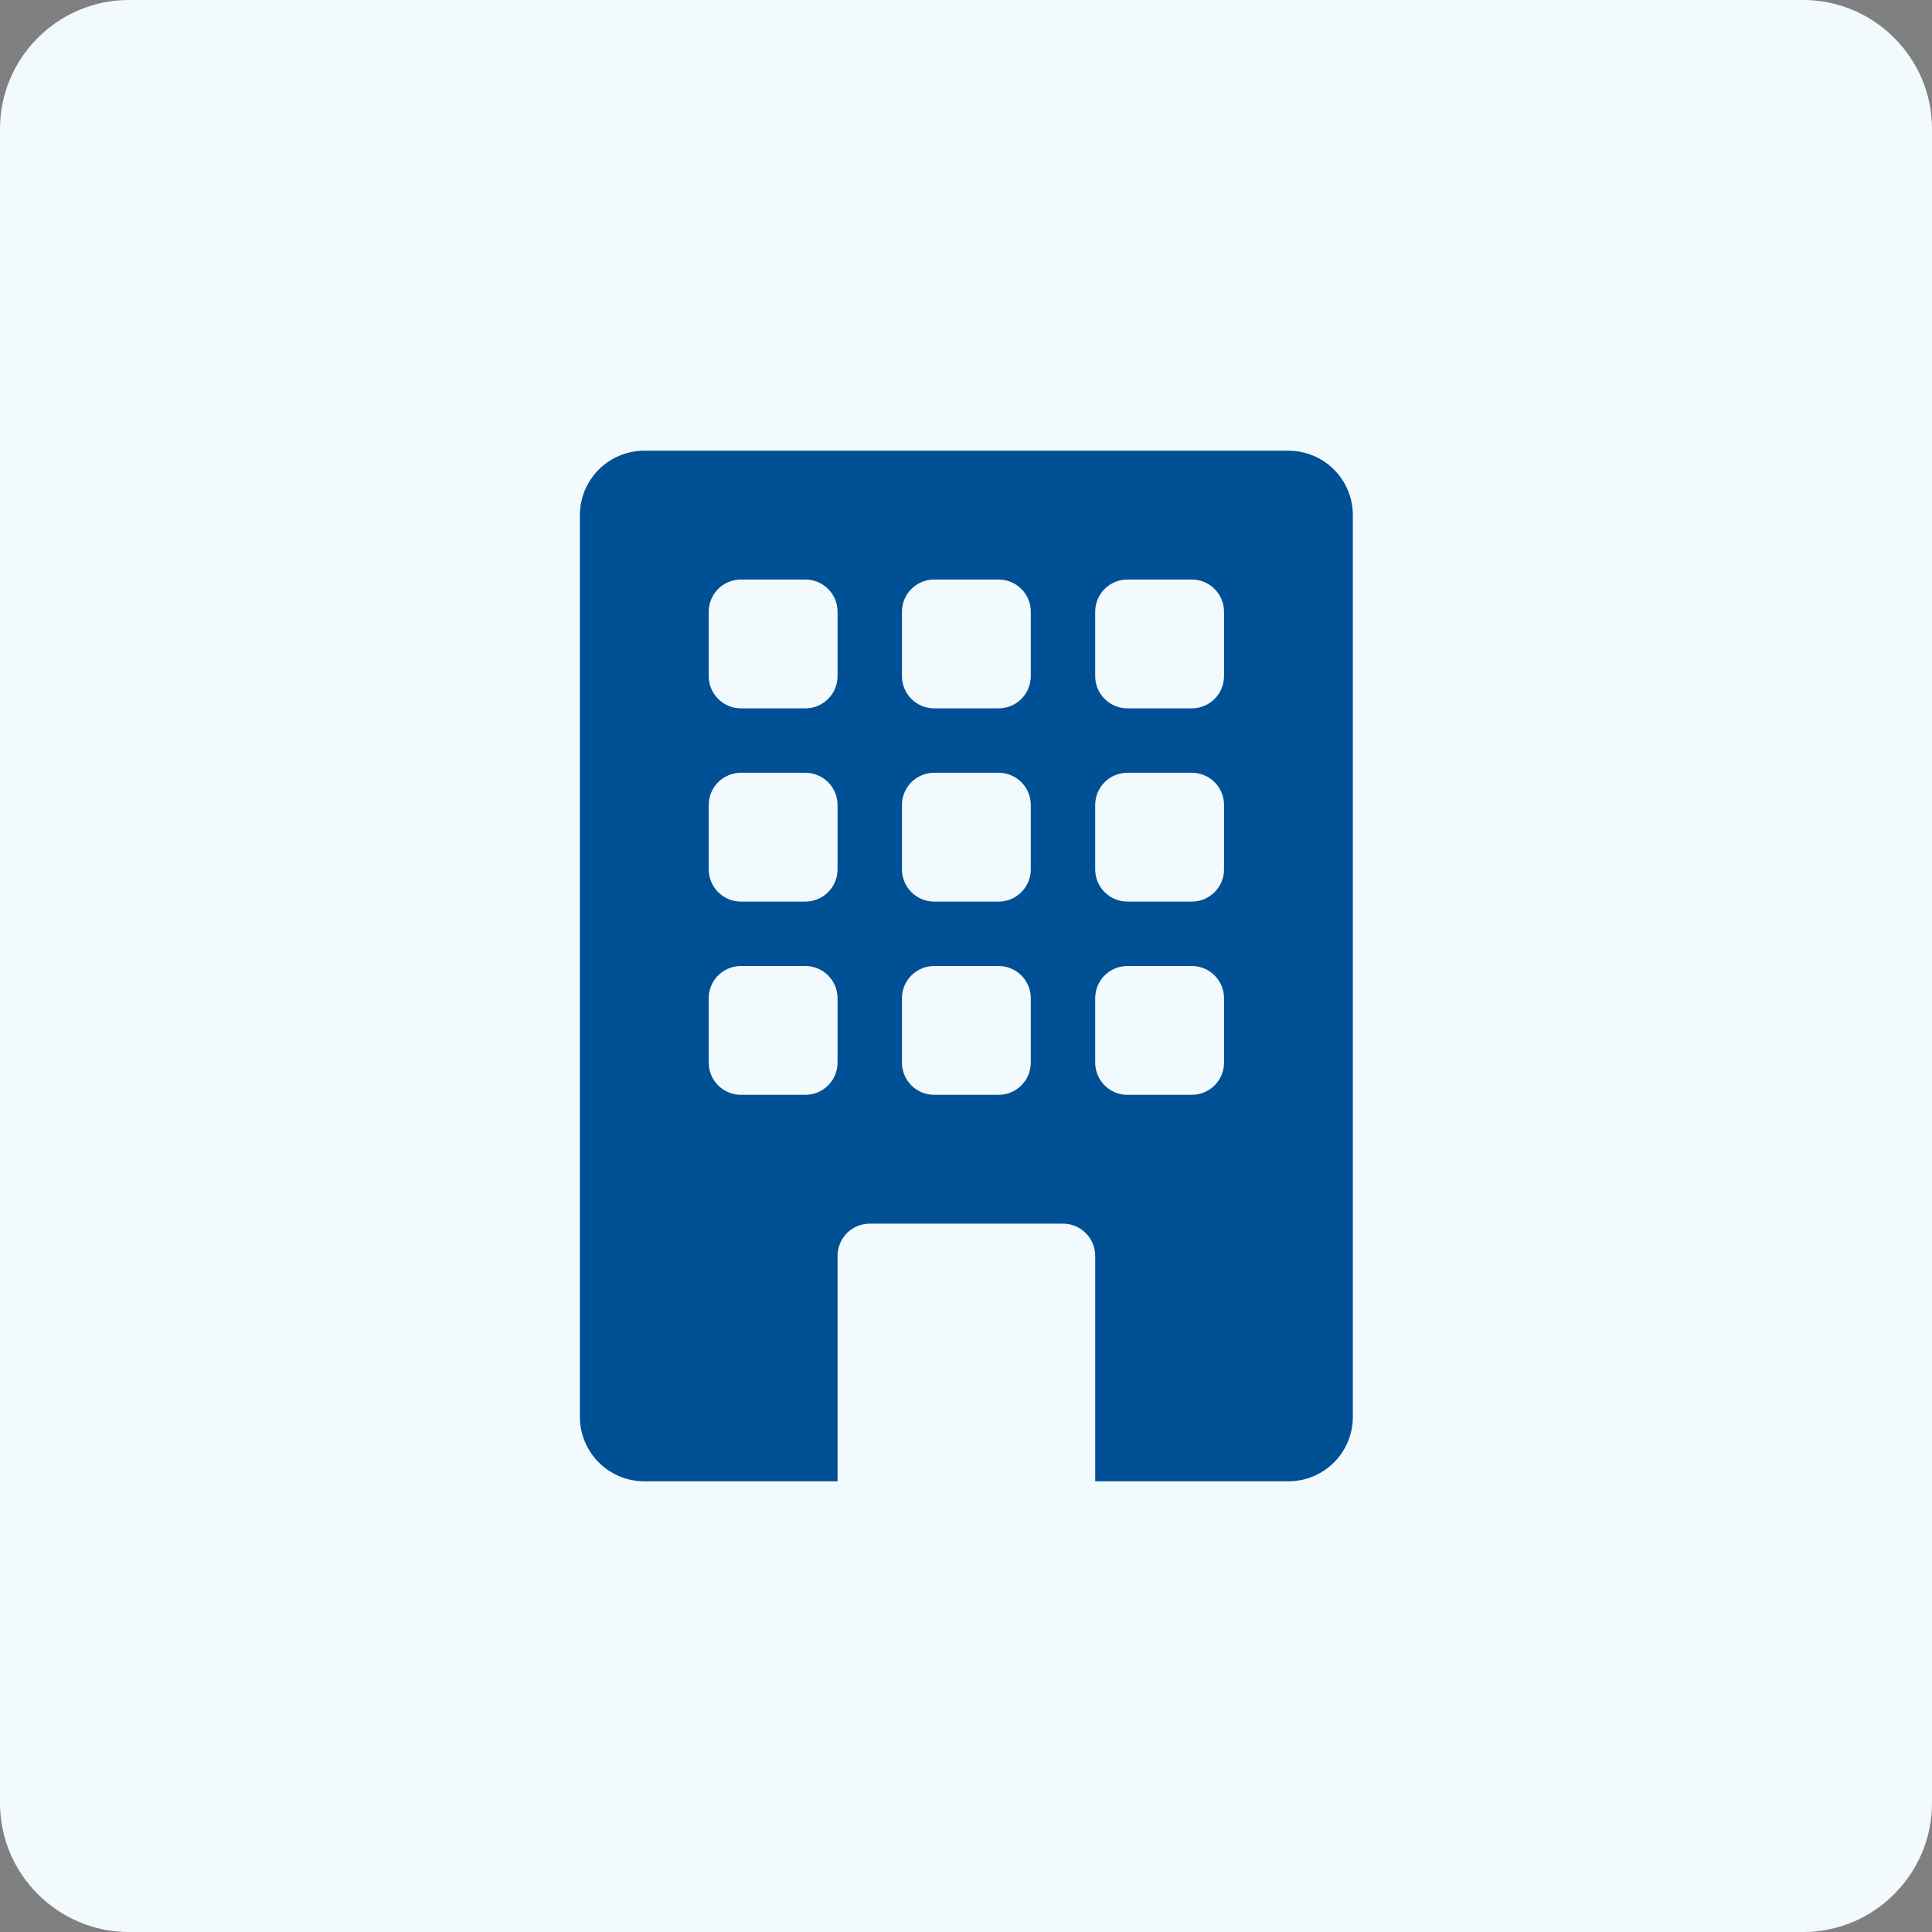
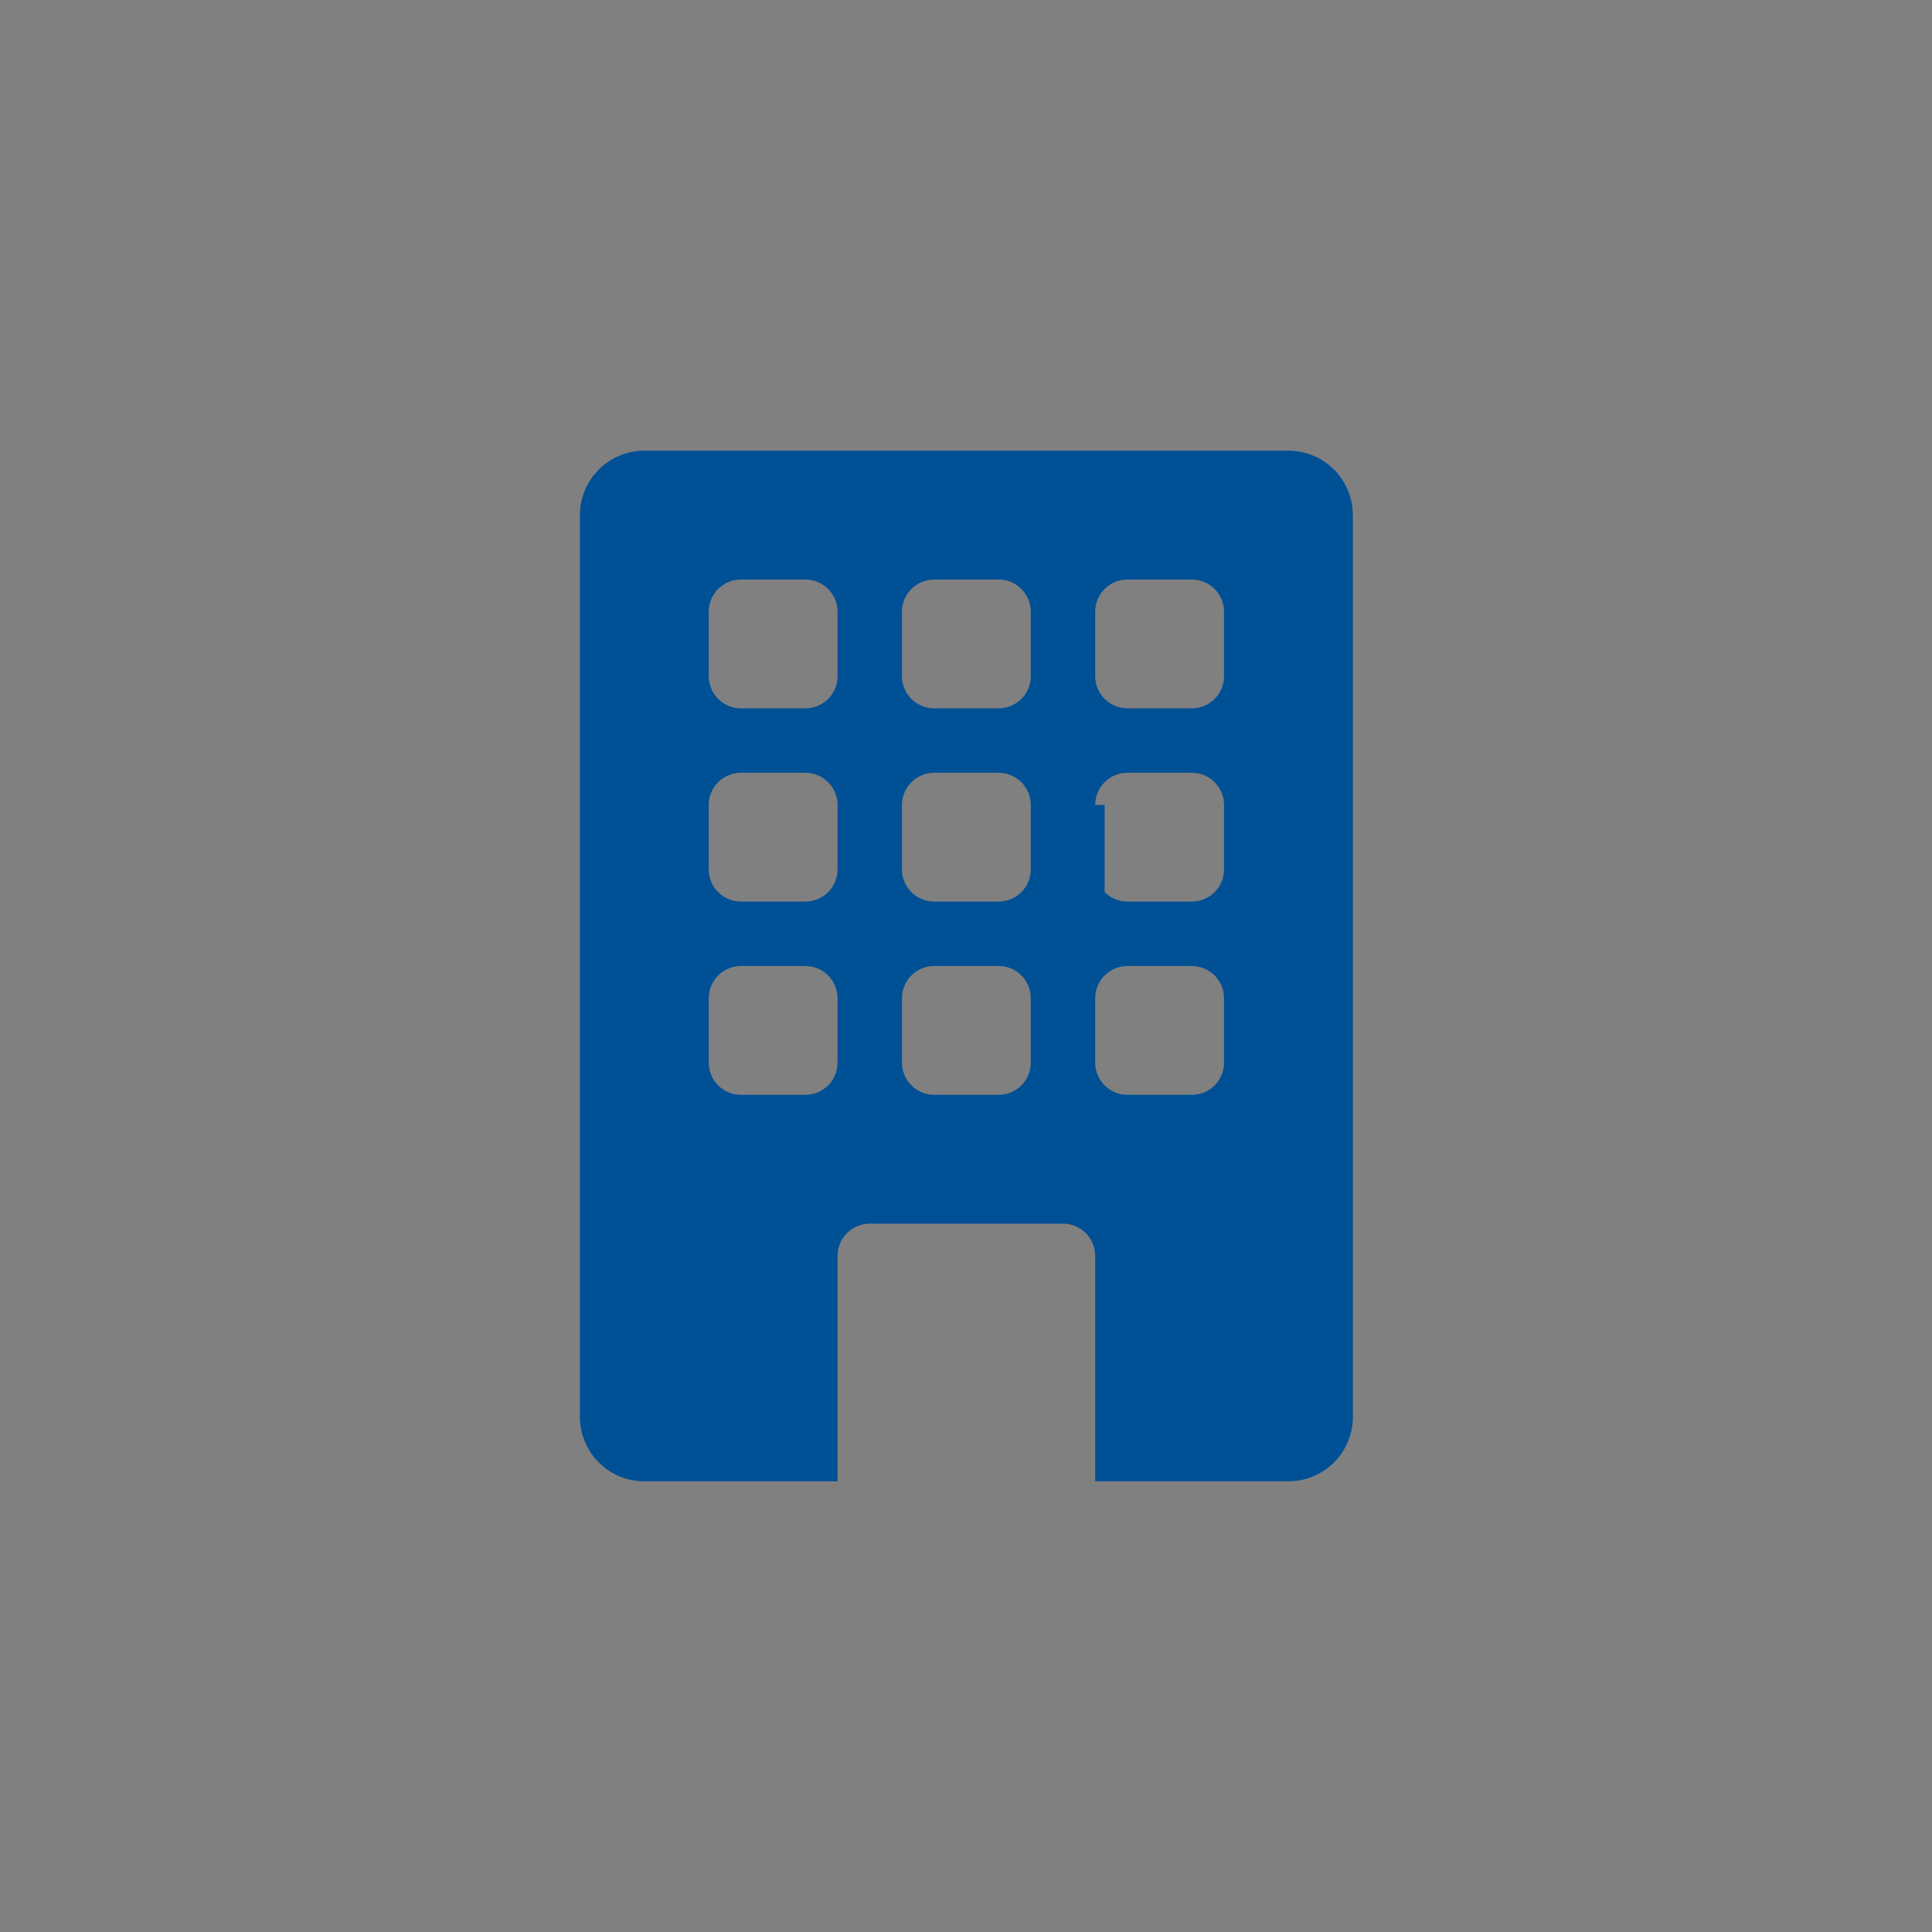
<svg xmlns="http://www.w3.org/2000/svg" width="643" height="643" viewBox="0 0 643 643" fill="none">
  <rect x="0" y="0" width="643" height="643" fill="#808080" stroke="none" />
-   <path d="M600.133 643H42.867C19.29 643 0 623.71 0 600.133V42.867C0 19.29 19.29 0 42.867 0H600.133C623.71 0 643 19.29 643 42.867V600.133C643 623.71 623.71 643 600.133 643Z" fill="#F2FAFE" />
-   <path d="M214.438 150C208.752 150 203.299 152.259 199.279 156.279C195.259 160.299 193 165.752 193 171.438V471.562C193 477.248 195.259 482.701 199.279 486.721C203.299 490.741 208.752 493 214.438 493H278.75V417.969C278.75 415.126 279.879 412.4 281.889 410.389C283.9 408.379 286.626 407.25 289.469 407.25H353.781C356.624 407.25 359.35 408.379 361.361 410.389C363.371 412.4 364.5 415.126 364.5 417.969V493H428.812C434.498 493 439.951 490.741 443.971 486.721C447.991 482.701 450.25 477.248 450.25 471.562V171.438C450.25 165.752 447.991 160.299 443.971 156.279C439.951 152.259 434.498 150 428.812 150H214.438ZM235.875 203.594C235.875 200.751 237.004 198.025 239.014 196.014C241.025 194.004 243.751 192.875 246.594 192.875H268.031C270.874 192.875 273.6 194.004 275.611 196.014C277.621 198.025 278.75 200.751 278.75 203.594V225.031C278.75 227.874 277.621 230.6 275.611 232.611C273.6 234.621 270.874 235.75 268.031 235.75H246.594C243.751 235.75 241.025 234.621 239.014 232.611C237.004 230.6 235.875 227.874 235.875 225.031V203.594ZM300.188 203.594C300.188 200.751 301.317 198.025 303.327 196.014C305.337 194.004 308.063 192.875 310.906 192.875H332.344C335.187 192.875 337.913 194.004 339.923 196.014C341.933 198.025 343.062 200.751 343.062 203.594V225.031C343.062 227.874 341.933 230.6 339.923 232.611C337.913 234.621 335.187 235.75 332.344 235.75H310.906C308.063 235.75 305.337 234.621 303.327 232.611C301.317 230.6 300.188 227.874 300.188 225.031V203.594ZM375.219 192.875H396.656C399.499 192.875 402.225 194.004 404.236 196.014C406.246 198.025 407.375 200.751 407.375 203.594V225.031C407.375 227.874 406.246 230.6 404.236 232.611C402.225 234.621 399.499 235.75 396.656 235.75H375.219C372.376 235.75 369.65 234.621 367.639 232.611C365.629 230.6 364.5 227.874 364.5 225.031V203.594C364.5 200.751 365.629 198.025 367.639 196.014C369.65 194.004 372.376 192.875 375.219 192.875ZM235.875 267.906C235.875 265.063 237.004 262.337 239.014 260.327C241.025 258.317 243.751 257.188 246.594 257.188H268.031C270.874 257.188 273.6 258.317 275.611 260.327C277.621 262.337 278.75 265.063 278.75 267.906V289.344C278.75 292.187 277.621 294.913 275.611 296.923C273.6 298.933 270.874 300.062 268.031 300.062H246.594C243.751 300.062 241.025 298.933 239.014 296.923C237.004 294.913 235.875 292.187 235.875 289.344V267.906ZM310.906 257.188H332.344C335.187 257.188 337.913 258.317 339.923 260.327C341.933 262.337 343.062 265.063 343.062 267.906V289.344C343.062 292.187 341.933 294.913 339.923 296.923C337.913 298.933 335.187 300.062 332.344 300.062H310.906C308.063 300.062 305.337 298.933 303.327 296.923C301.317 294.913 300.188 292.187 300.188 289.344V267.906C300.188 265.063 301.317 262.337 303.327 260.327C305.337 258.317 308.063 257.188 310.906 257.188ZM364.5 267.906C364.5 265.063 365.629 262.337 367.639 260.327C369.65 258.317 372.376 257.188 375.219 257.188H396.656C399.499 257.188 402.225 258.317 404.236 260.327C406.246 262.337 407.375 265.063 407.375 267.906V289.344C407.375 292.187 406.246 294.913 404.236 296.923C402.225 298.933 399.499 300.062 396.656 300.062H375.219C372.376 300.062 369.65 298.933 367.639 296.923C365.629 294.913 364.5 292.187 364.5 289.344V267.906ZM246.594 321.5H268.031C270.874 321.5 273.6 322.629 275.611 324.639C277.621 326.65 278.75 329.376 278.75 332.219V353.656C278.75 356.499 277.621 359.225 275.611 361.236C273.6 363.246 270.874 364.375 268.031 364.375H246.594C243.751 364.375 241.025 363.246 239.014 361.236C237.004 359.225 235.875 356.499 235.875 353.656V332.219C235.875 329.376 237.004 326.65 239.014 324.639C241.025 322.629 243.751 321.5 246.594 321.5ZM300.188 332.219C300.188 329.376 301.317 326.65 303.327 324.639C305.337 322.629 308.063 321.5 310.906 321.5H332.344C335.187 321.5 337.913 322.629 339.923 324.639C341.933 326.65 343.062 329.376 343.062 332.219V353.656C343.062 356.499 341.933 359.225 339.923 361.236C337.913 363.246 335.187 364.375 332.344 364.375H310.906C308.063 364.375 305.337 363.246 303.327 361.236C301.317 359.225 300.188 356.499 300.188 353.656V332.219ZM375.219 321.5H396.656C399.499 321.5 402.225 322.629 404.236 324.639C406.246 326.65 407.375 329.376 407.375 332.219V353.656C407.375 356.499 406.246 359.225 404.236 361.236C402.225 363.246 399.499 364.375 396.656 364.375H375.219C372.376 364.375 369.65 363.246 367.639 361.236C365.629 359.225 364.5 356.499 364.5 353.656V332.219C364.5 329.376 365.629 326.65 367.639 324.639C369.65 322.629 372.376 321.5 375.219 321.5Z" fill="#005096" />
+   <path d="M214.438 150C208.752 150 203.299 152.259 199.279 156.279C195.259 160.299 193 165.752 193 171.438V471.562C193 477.248 195.259 482.701 199.279 486.721C203.299 490.741 208.752 493 214.438 493H278.75V417.969C278.75 415.126 279.879 412.4 281.889 410.389C283.9 408.379 286.626 407.25 289.469 407.25H353.781C356.624 407.25 359.35 408.379 361.361 410.389C363.371 412.4 364.5 415.126 364.5 417.969V493H428.812C434.498 493 439.951 490.741 443.971 486.721C447.991 482.701 450.25 477.248 450.25 471.562V171.438C450.25 165.752 447.991 160.299 443.971 156.279C439.951 152.259 434.498 150 428.812 150H214.438ZM235.875 203.594C235.875 200.751 237.004 198.025 239.014 196.014C241.025 194.004 243.751 192.875 246.594 192.875H268.031C270.874 192.875 273.6 194.004 275.611 196.014C277.621 198.025 278.75 200.751 278.75 203.594V225.031C278.75 227.874 277.621 230.6 275.611 232.611C273.6 234.621 270.874 235.75 268.031 235.75H246.594C243.751 235.75 241.025 234.621 239.014 232.611C237.004 230.6 235.875 227.874 235.875 225.031V203.594ZM300.188 203.594C300.188 200.751 301.317 198.025 303.327 196.014C305.337 194.004 308.063 192.875 310.906 192.875H332.344C335.187 192.875 337.913 194.004 339.923 196.014C341.933 198.025 343.062 200.751 343.062 203.594V225.031C343.062 227.874 341.933 230.6 339.923 232.611C337.913 234.621 335.187 235.75 332.344 235.75H310.906C308.063 235.75 305.337 234.621 303.327 232.611C301.317 230.6 300.188 227.874 300.188 225.031V203.594ZM375.219 192.875H396.656C399.499 192.875 402.225 194.004 404.236 196.014C406.246 198.025 407.375 200.751 407.375 203.594V225.031C407.375 227.874 406.246 230.6 404.236 232.611C402.225 234.621 399.499 235.75 396.656 235.75H375.219C372.376 235.75 369.65 234.621 367.639 232.611C365.629 230.6 364.5 227.874 364.5 225.031V203.594C364.5 200.751 365.629 198.025 367.639 196.014C369.65 194.004 372.376 192.875 375.219 192.875ZM235.875 267.906C235.875 265.063 237.004 262.337 239.014 260.327C241.025 258.317 243.751 257.188 246.594 257.188H268.031C270.874 257.188 273.6 258.317 275.611 260.327C277.621 262.337 278.75 265.063 278.75 267.906V289.344C278.75 292.187 277.621 294.913 275.611 296.923C273.6 298.933 270.874 300.062 268.031 300.062H246.594C243.751 300.062 241.025 298.933 239.014 296.923C237.004 294.913 235.875 292.187 235.875 289.344V267.906ZM310.906 257.188H332.344C335.187 257.188 337.913 258.317 339.923 260.327C341.933 262.337 343.062 265.063 343.062 267.906V289.344C343.062 292.187 341.933 294.913 339.923 296.923C337.913 298.933 335.187 300.062 332.344 300.062H310.906C308.063 300.062 305.337 298.933 303.327 296.923C301.317 294.913 300.188 292.187 300.188 289.344V267.906C300.188 265.063 301.317 262.337 303.327 260.327C305.337 258.317 308.063 257.188 310.906 257.188ZM364.5 267.906C364.5 265.063 365.629 262.337 367.639 260.327C369.65 258.317 372.376 257.188 375.219 257.188H396.656C399.499 257.188 402.225 258.317 404.236 260.327C406.246 262.337 407.375 265.063 407.375 267.906V289.344C407.375 292.187 406.246 294.913 404.236 296.923C402.225 298.933 399.499 300.062 396.656 300.062H375.219C372.376 300.062 369.65 298.933 367.639 296.923V267.906ZM246.594 321.5H268.031C270.874 321.5 273.6 322.629 275.611 324.639C277.621 326.65 278.75 329.376 278.75 332.219V353.656C278.75 356.499 277.621 359.225 275.611 361.236C273.6 363.246 270.874 364.375 268.031 364.375H246.594C243.751 364.375 241.025 363.246 239.014 361.236C237.004 359.225 235.875 356.499 235.875 353.656V332.219C235.875 329.376 237.004 326.65 239.014 324.639C241.025 322.629 243.751 321.5 246.594 321.5ZM300.188 332.219C300.188 329.376 301.317 326.65 303.327 324.639C305.337 322.629 308.063 321.5 310.906 321.5H332.344C335.187 321.5 337.913 322.629 339.923 324.639C341.933 326.65 343.062 329.376 343.062 332.219V353.656C343.062 356.499 341.933 359.225 339.923 361.236C337.913 363.246 335.187 364.375 332.344 364.375H310.906C308.063 364.375 305.337 363.246 303.327 361.236C301.317 359.225 300.188 356.499 300.188 353.656V332.219ZM375.219 321.5H396.656C399.499 321.5 402.225 322.629 404.236 324.639C406.246 326.65 407.375 329.376 407.375 332.219V353.656C407.375 356.499 406.246 359.225 404.236 361.236C402.225 363.246 399.499 364.375 396.656 364.375H375.219C372.376 364.375 369.65 363.246 367.639 361.236C365.629 359.225 364.5 356.499 364.5 353.656V332.219C364.5 329.376 365.629 326.65 367.639 324.639C369.65 322.629 372.376 321.5 375.219 321.5Z" fill="#005096" />
</svg>